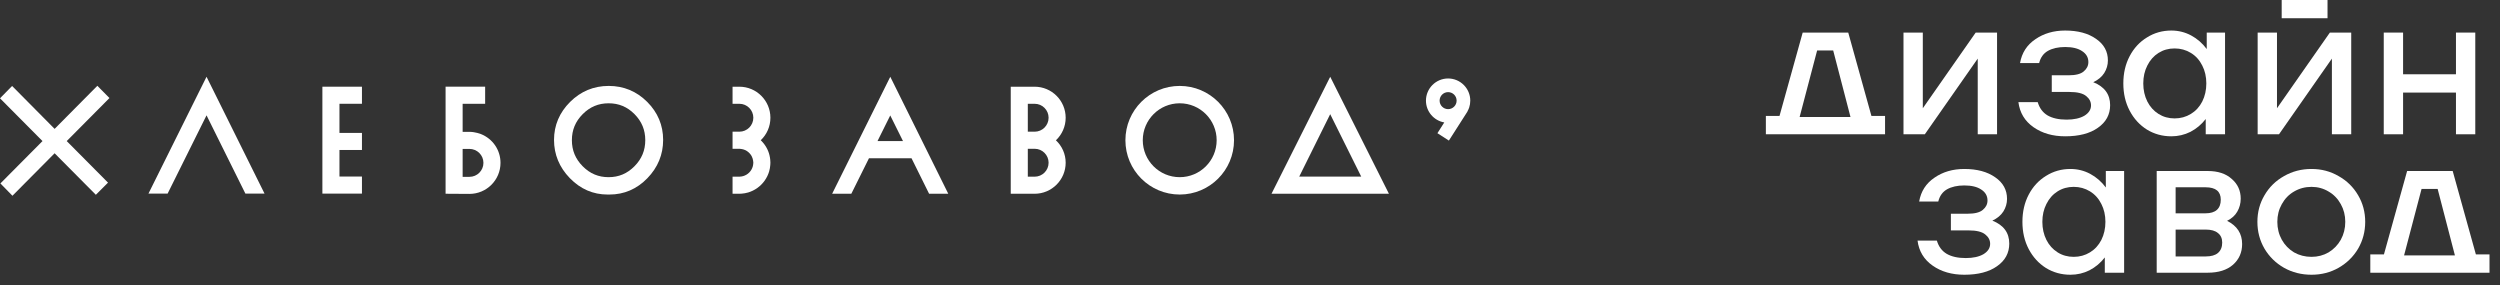
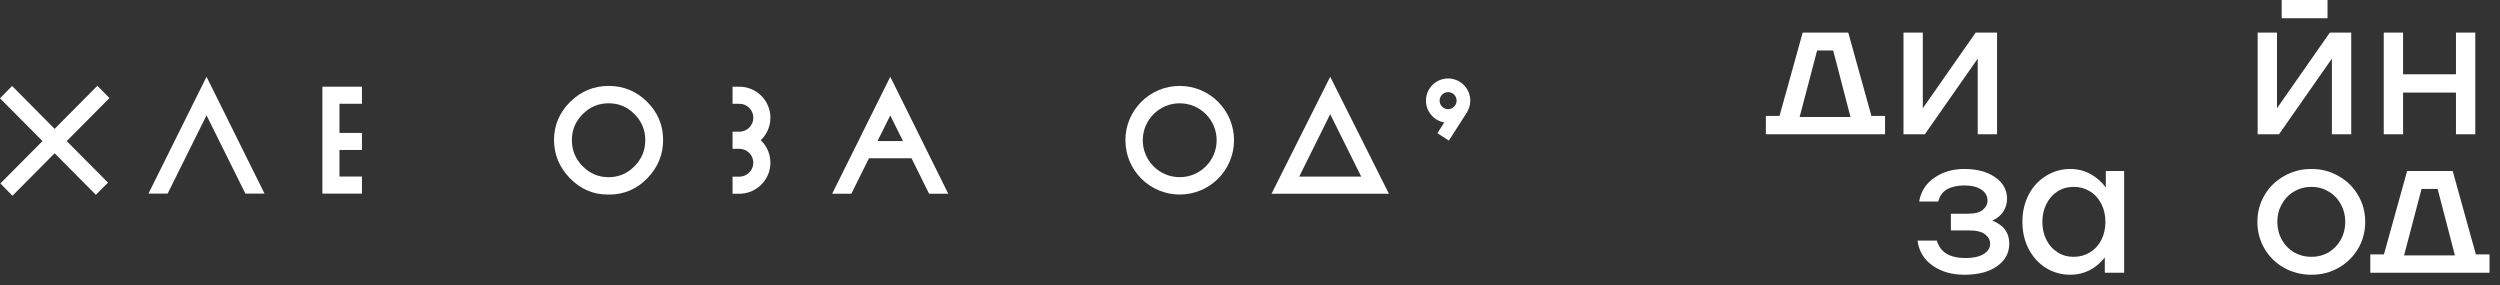
<svg xmlns="http://www.w3.org/2000/svg" width="228" height="26" viewBox="0 0 228 26" fill="none">
  <rect x="0" y="0" width="228" height="26" fill="#333333" stroke="none" />
-   <path d="M190.905 7.497C191.931 7.905 192.444 8.604 192.444 9.593C192.444 10.447 192.073 11.133 191.331 11.652C190.602 12.172 189.606 12.431 188.345 12.431C187.207 12.431 186.242 12.153 185.451 11.597C184.659 11.04 184.202 10.28 184.078 9.315H185.84C186.001 9.859 186.298 10.261 186.731 10.521C187.176 10.78 187.757 10.91 188.474 10.91C189.142 10.91 189.68 10.793 190.089 10.558C190.497 10.31 190.701 9.995 190.701 9.612C190.701 9.278 190.552 8.993 190.255 8.758C189.959 8.511 189.451 8.387 188.734 8.387H187.121V6.866H188.66C189.303 6.866 189.761 6.749 190.033 6.514C190.317 6.279 190.459 5.994 190.459 5.66C190.459 5.24 190.268 4.906 189.884 4.659C189.513 4.411 189 4.288 188.345 4.288C187.714 4.288 187.188 4.405 186.768 4.64C186.36 4.875 186.094 5.246 185.97 5.753H184.227C184.387 4.826 184.851 4.102 185.618 3.583C186.385 3.051 187.294 2.785 188.345 2.785C189.507 2.785 190.447 3.039 191.164 3.546C191.882 4.04 192.24 4.696 192.24 5.512C192.24 5.92 192.129 6.304 191.906 6.662C191.684 7.008 191.35 7.287 190.905 7.497Z" fill="white" />
  <path fill-rule="evenodd" clip-rule="evenodd" d="M171.917 12.246H161.047V10.576H162.29L164.405 2.971H168.56L170.675 10.576H171.917V12.246ZM167.187 4.603L168.764 10.669H164.126L165.722 4.603H167.187Z" fill="white" />
  <path d="M175.36 2.971H173.598V12.246H175.545L180.369 5.345V12.246H182.131V2.971H180.183L175.36 9.872V2.971Z" fill="white" />
-   <path fill-rule="evenodd" clip-rule="evenodd" d="M202.924 12.246V2.971H201.254V4.473C200.859 3.941 200.382 3.527 199.826 3.23C199.269 2.934 198.67 2.785 198.026 2.785C197.21 2.785 196.468 2.995 195.8 3.416C195.132 3.824 194.607 4.393 194.224 5.123C193.84 5.852 193.648 6.681 193.648 7.608C193.648 8.536 193.84 9.364 194.224 10.094C194.607 10.824 195.132 11.399 195.8 11.819C196.468 12.227 197.21 12.431 198.026 12.431C198.645 12.431 199.226 12.295 199.77 12.023C200.314 11.739 200.778 11.349 201.162 10.855V12.246H202.924ZM199.807 10.391C199.362 10.663 198.867 10.799 198.323 10.799C197.779 10.799 197.291 10.663 196.858 10.391C196.425 10.119 196.085 9.742 195.837 9.259C195.59 8.765 195.467 8.214 195.467 7.608C195.467 7.002 195.59 6.458 195.837 5.976C196.085 5.481 196.425 5.098 196.858 4.826C197.291 4.554 197.779 4.418 198.323 4.418C198.867 4.418 199.362 4.554 199.807 4.826C200.252 5.098 200.599 5.481 200.846 5.976C201.094 6.458 201.217 7.002 201.217 7.608C201.217 8.214 201.094 8.765 200.846 9.259C200.599 9.742 200.252 10.119 199.807 10.391Z" fill="white" />
  <path d="M205.898 2.971H207.661V9.872L212.484 2.971H214.432V12.246H212.669V5.345L207.846 12.246H205.898V2.971Z" fill="white" />
  <path d="M225.746 12.246V2.971H223.984V6.774H219.161V2.971H217.398V12.246H219.161V8.443H223.984V12.246H225.746Z" fill="white" />
  <path d="M181.705 20.122C182.732 20.53 183.245 21.229 183.245 22.218C183.245 23.071 182.874 23.758 182.132 24.277C181.402 24.797 180.407 25.056 179.146 25.056C178.008 25.056 177.043 24.778 176.252 24.221C175.46 23.665 175.003 22.904 174.879 21.94H176.641C176.802 22.484 177.099 22.886 177.532 23.145C177.977 23.405 178.558 23.535 179.275 23.535C179.943 23.535 180.481 23.418 180.889 23.183C181.297 22.935 181.501 22.62 181.501 22.236C181.501 21.903 181.353 21.618 181.056 21.383C180.759 21.136 180.252 21.012 179.535 21.012H177.921V19.491H179.461C180.104 19.491 180.562 19.373 180.834 19.139C181.118 18.904 181.26 18.619 181.26 18.285C181.26 17.865 181.069 17.531 180.685 17.284C180.314 17.036 179.801 16.913 179.146 16.913C178.515 16.913 177.989 17.03 177.569 17.265C177.161 17.5 176.895 17.871 176.771 18.378H175.027C175.188 17.451 175.652 16.727 176.419 16.208C177.185 15.676 178.094 15.41 179.146 15.41C180.308 15.41 181.248 15.663 181.965 16.171C182.682 16.665 183.041 17.321 183.041 18.137C183.041 18.545 182.93 18.928 182.707 19.287C182.485 19.633 182.151 19.912 181.705 20.122Z" fill="white" />
  <path fill-rule="evenodd" clip-rule="evenodd" d="M191.958 24.871H193.72V15.595H192.051V17.098C191.655 16.566 191.179 16.152 190.623 15.855C190.066 15.558 189.466 15.41 188.823 15.41C188.007 15.41 187.265 15.62 186.597 16.041C185.929 16.449 185.404 17.018 185.02 17.747C184.637 18.477 184.445 19.305 184.445 20.233C184.445 21.161 184.637 21.989 185.02 22.719C185.404 23.448 185.929 24.023 186.597 24.444C187.265 24.852 188.007 25.056 188.823 25.056C189.442 25.056 190.023 24.92 190.567 24.648C191.111 24.364 191.575 23.974 191.958 23.479V24.871ZM190.604 23.016C190.159 23.288 189.664 23.424 189.12 23.424C188.576 23.424 188.087 23.288 187.655 23.016C187.222 22.744 186.881 22.366 186.634 21.884C186.387 21.389 186.263 20.839 186.263 20.233C186.263 19.627 186.387 19.083 186.634 18.601C186.881 18.106 187.222 17.723 187.655 17.451C188.087 17.178 188.576 17.042 189.12 17.042C189.664 17.042 190.159 17.178 190.604 17.451C191.049 17.723 191.396 18.106 191.643 18.601C191.89 19.083 192.014 19.627 192.014 20.233C192.014 20.839 191.89 21.389 191.643 21.884C191.396 22.366 191.049 22.744 190.604 23.016Z" fill="white" />
-   <path fill-rule="evenodd" clip-rule="evenodd" d="M204.482 22.255C204.482 23.022 204.204 23.653 203.648 24.147C203.091 24.63 202.324 24.871 201.347 24.871H196.691V15.596H201.347C202.275 15.596 203.005 15.837 203.536 16.319C204.081 16.789 204.353 17.389 204.353 18.119C204.353 18.551 204.247 18.947 204.037 19.306C203.84 19.652 203.53 19.93 203.11 20.14C204.025 20.598 204.482 21.303 204.482 22.255ZM201.144 19.454C201.601 19.454 201.947 19.349 202.182 19.139C202.417 18.928 202.535 18.619 202.535 18.211C202.535 17.457 202.071 17.08 201.144 17.08H198.417V19.454H201.144ZM201.162 23.387C201.657 23.387 202.028 23.282 202.275 23.072C202.535 22.849 202.665 22.534 202.665 22.125C202.665 21.742 202.535 21.451 202.275 21.253C202.028 21.043 201.657 20.938 201.162 20.938H198.417V23.387H201.162Z" fill="white" />
  <path fill-rule="evenodd" clip-rule="evenodd" d="M208.305 24.425C209.059 24.846 209.894 25.056 210.81 25.056C211.712 25.056 212.535 24.846 213.277 24.425C214.031 23.993 214.625 23.411 215.058 22.682C215.49 21.94 215.707 21.123 215.707 20.233C215.707 19.343 215.49 18.533 215.058 17.803C214.625 17.061 214.031 16.48 213.277 16.059C212.535 15.626 211.712 15.41 210.81 15.41C209.894 15.41 209.059 15.626 208.305 16.059C207.551 16.48 206.957 17.061 206.524 17.803C206.091 18.533 205.875 19.343 205.875 20.233C205.875 21.123 206.091 21.94 206.524 22.682C206.957 23.411 207.551 23.993 208.305 24.425ZM212.368 23.016C211.898 23.288 211.378 23.424 210.81 23.424C210.228 23.424 209.696 23.288 209.214 23.016C208.744 22.731 208.373 22.348 208.101 21.866C207.829 21.371 207.693 20.827 207.693 20.233C207.693 19.639 207.829 19.102 208.101 18.619C208.373 18.125 208.744 17.741 209.214 17.469C209.696 17.185 210.228 17.042 210.81 17.042C211.378 17.042 211.898 17.185 212.368 17.469C212.838 17.741 213.209 18.125 213.481 18.619C213.753 19.102 213.889 19.639 213.889 20.233C213.889 20.827 213.753 21.371 213.481 21.866C213.209 22.348 212.838 22.731 212.368 23.016Z" fill="white" />
  <path fill-rule="evenodd" clip-rule="evenodd" d="M227.043 24.871V23.201H225.8L223.685 15.596H219.529L217.415 23.201H216.172V24.871H227.043ZM223.889 23.294L222.312 17.228H220.847L219.251 23.294H223.889Z" fill="white" />
-   <path d="M208.09 0H212.27V1.663H208.09V0Z" fill="white" />
+   <path d="M208.09 0H212.27V1.663H208.09V0" fill="white" />
  <path d="M107.59 16.158C105.729 16.158 104.221 14.65 104.221 12.789C104.221 10.929 105.729 9.42 107.59 9.42C109.451 9.42 110.959 10.929 110.959 12.789C110.959 14.65 109.451 16.158 107.59 16.158ZM107.59 7.836C104.854 7.836 102.637 10.053 102.637 12.789C102.637 15.524 104.854 17.742 107.59 17.742C110.325 17.742 112.543 15.524 112.543 12.789C112.543 10.053 110.325 7.836 107.59 7.836Z" fill="white" />
  <path d="M121.314 10.413L124.142 16.104L118.49 16.104L121.314 10.413ZM121.316 7.001L115.961 17.671H126.67L121.316 7.001Z" fill="white" />
  <path d="M80.028 12.866L81.191 10.528L82.353 12.866H80.028ZM81.194 7.001L75.891 17.671H77.64L79.25 14.433H83.131L84.734 17.671H86.483L81.194 7.001Z" fill="white" />
  <path d="M15.286 17.657H13.539L18.836 7L24.126 17.657H22.38L18.836 10.518L15.286 17.657Z" fill="white" />
  <path d="M1.104 7.84L0 8.965L3.876 12.866L0.036 16.73L1.135 17.853L4.981 13.978L8.742 17.765L9.851 16.657L6.085 12.866L9.982 8.941L8.878 7.824L4.981 11.753L1.104 7.84Z" fill="white" />
  <path d="M57.862 15.164C57.199 15.833 56.427 16.158 55.502 16.158C54.578 16.158 53.806 15.833 53.143 15.164C52.479 14.493 52.156 13.715 52.156 12.784C52.156 11.853 52.479 11.077 53.142 10.41C53.805 9.744 54.579 9.42 55.508 9.42C56.437 9.42 57.209 9.744 57.867 10.409C58.528 11.076 58.849 11.853 58.849 12.784C58.849 13.715 58.526 14.493 57.862 15.164ZM55.514 7.836C54.151 7.836 52.967 8.327 51.994 9.295C51.021 10.264 50.527 11.43 50.527 12.761C50.527 14.088 51.013 15.261 51.969 16.247C52.932 17.239 54.091 17.742 55.413 17.742H55.581C56.918 17.742 58.083 17.241 59.041 16.253C59.995 15.27 60.478 14.095 60.478 12.761C60.478 11.424 59.989 10.256 59.023 9.291C58.058 8.325 56.877 7.836 55.514 7.836Z" fill="white" />
  <path d="M29.402 9.678V9.464V12.122V13.678V16.1V17.657H33.01V16.1H30.959V13.678H33.01V12.122H30.959V9.464H33.01V7.907H29.402V9.678Z" fill="white" />
  <path d="M70.261 10.738C70.261 9.177 68.991 7.908 67.431 7.908H66.809V9.465H67.431C68.133 9.465 68.704 10.036 68.704 10.738C68.704 11.44 68.133 12.011 67.431 12.011H67.204H66.948H66.809V12.15V12.406V12.638V12.893V13.125V13.381V13.568H66.854H67.11H67.342H67.431C67.483 13.568 67.532 13.577 67.583 13.583C67.649 13.591 67.714 13.603 67.777 13.621C67.841 13.64 67.905 13.661 67.965 13.689C68.017 13.713 68.067 13.74 68.115 13.771C68.167 13.804 68.214 13.842 68.26 13.882C68.301 13.918 68.341 13.956 68.377 13.997C68.418 14.043 68.458 14.088 68.491 14.139C68.523 14.186 68.548 14.237 68.573 14.289C68.602 14.348 68.624 14.41 68.644 14.473C68.662 14.535 68.677 14.598 68.686 14.664C68.695 14.722 68.704 14.78 68.704 14.841C68.704 14.864 68.699 14.885 68.697 14.908C68.692 15.005 68.676 15.097 68.651 15.186C68.53 15.61 68.198 15.941 67.774 16.061C67.684 16.086 67.592 16.103 67.495 16.108C67.474 16.109 67.453 16.114 67.431 16.114H67.233H67H66.809V16.306V16.538V16.794V17.026V17.281V17.513V17.671H66.906H67.139H67.395H67.431C67.501 17.671 67.569 17.665 67.638 17.66C67.737 17.653 67.834 17.641 67.93 17.624C68.034 17.605 68.135 17.582 68.234 17.553C68.379 17.51 68.519 17.454 68.654 17.389C69.231 17.111 69.698 16.644 69.977 16.068C70.042 15.933 70.099 15.794 70.142 15.648C70.172 15.549 70.195 15.447 70.213 15.345C70.231 15.249 70.243 15.151 70.25 15.053C70.255 14.982 70.261 14.912 70.261 14.841C70.261 14.831 70.26 14.821 70.26 14.811C70.259 14.729 70.254 14.649 70.246 14.568C70.24 14.499 70.231 14.431 70.219 14.363C70.207 14.292 70.193 14.222 70.175 14.152C70.16 14.091 70.143 14.03 70.125 13.971C70.104 13.907 70.082 13.845 70.057 13.783C70.035 13.728 70.011 13.675 69.986 13.621C69.959 13.564 69.93 13.509 69.898 13.454C69.871 13.405 69.841 13.357 69.811 13.309C69.777 13.258 69.742 13.208 69.706 13.158C69.673 13.114 69.639 13.071 69.604 13.029C69.565 12.982 69.525 12.937 69.483 12.893C69.449 12.858 69.415 12.823 69.38 12.789C69.933 12.267 70.261 11.534 70.261 10.738Z" fill="white" />
-   <path d="M42.816 16.128H42.193V13.581H42.816C43.518 13.581 44.089 14.152 44.089 14.854C44.089 15.556 43.518 16.127 42.816 16.128ZM43.854 12.224C43.854 12.224 43.348 12.024 42.816 12.024H42.193V9.464H44.245V7.907H40.637V17.67L42.816 17.684C44.376 17.684 45.646 16.415 45.646 14.854C45.646 13.687 44.942 12.655 43.854 12.224Z" fill="white" />
  <path d="M132.068 9.954C131.64 9.954 131.292 9.606 131.292 9.178C131.292 8.75 131.64 8.402 132.068 8.402C132.496 8.402 132.844 8.75 132.844 9.178C132.844 9.606 132.496 9.954 132.068 9.954ZM134.089 9.178C134.089 8.064 133.182 7.157 132.068 7.157C130.954 7.157 130.047 8.064 130.047 9.178C130.047 10.173 130.77 11 131.718 11.167L131.092 12.147L132.139 12.821L133.841 10.159L133.83 10.159C133.893 10.046 133.949 9.93 133.99 9.805C134.054 9.608 134.089 9.397 134.089 9.178Z" fill="white" />
-   <path d="M94.358 12.011H93.736V9.465H94.358C95.061 9.465 95.632 10.036 95.632 10.738C95.632 11.44 95.061 12.011 94.358 12.011ZM94.358 16.114H93.736V13.568H94.358C95.061 13.568 95.632 14.139 95.632 14.841C95.632 15.543 95.061 16.114 94.358 16.114ZM96.299 12.795L96.302 12.793C96.856 12.271 97.189 11.534 97.189 10.738C97.189 9.177 95.919 7.908 94.358 7.908H93.736H92.18V17.671H93.736H94.358C95.919 17.67 97.189 16.401 97.189 14.841C97.189 14.044 96.854 13.317 96.299 12.795Z" fill="white" />
</svg>